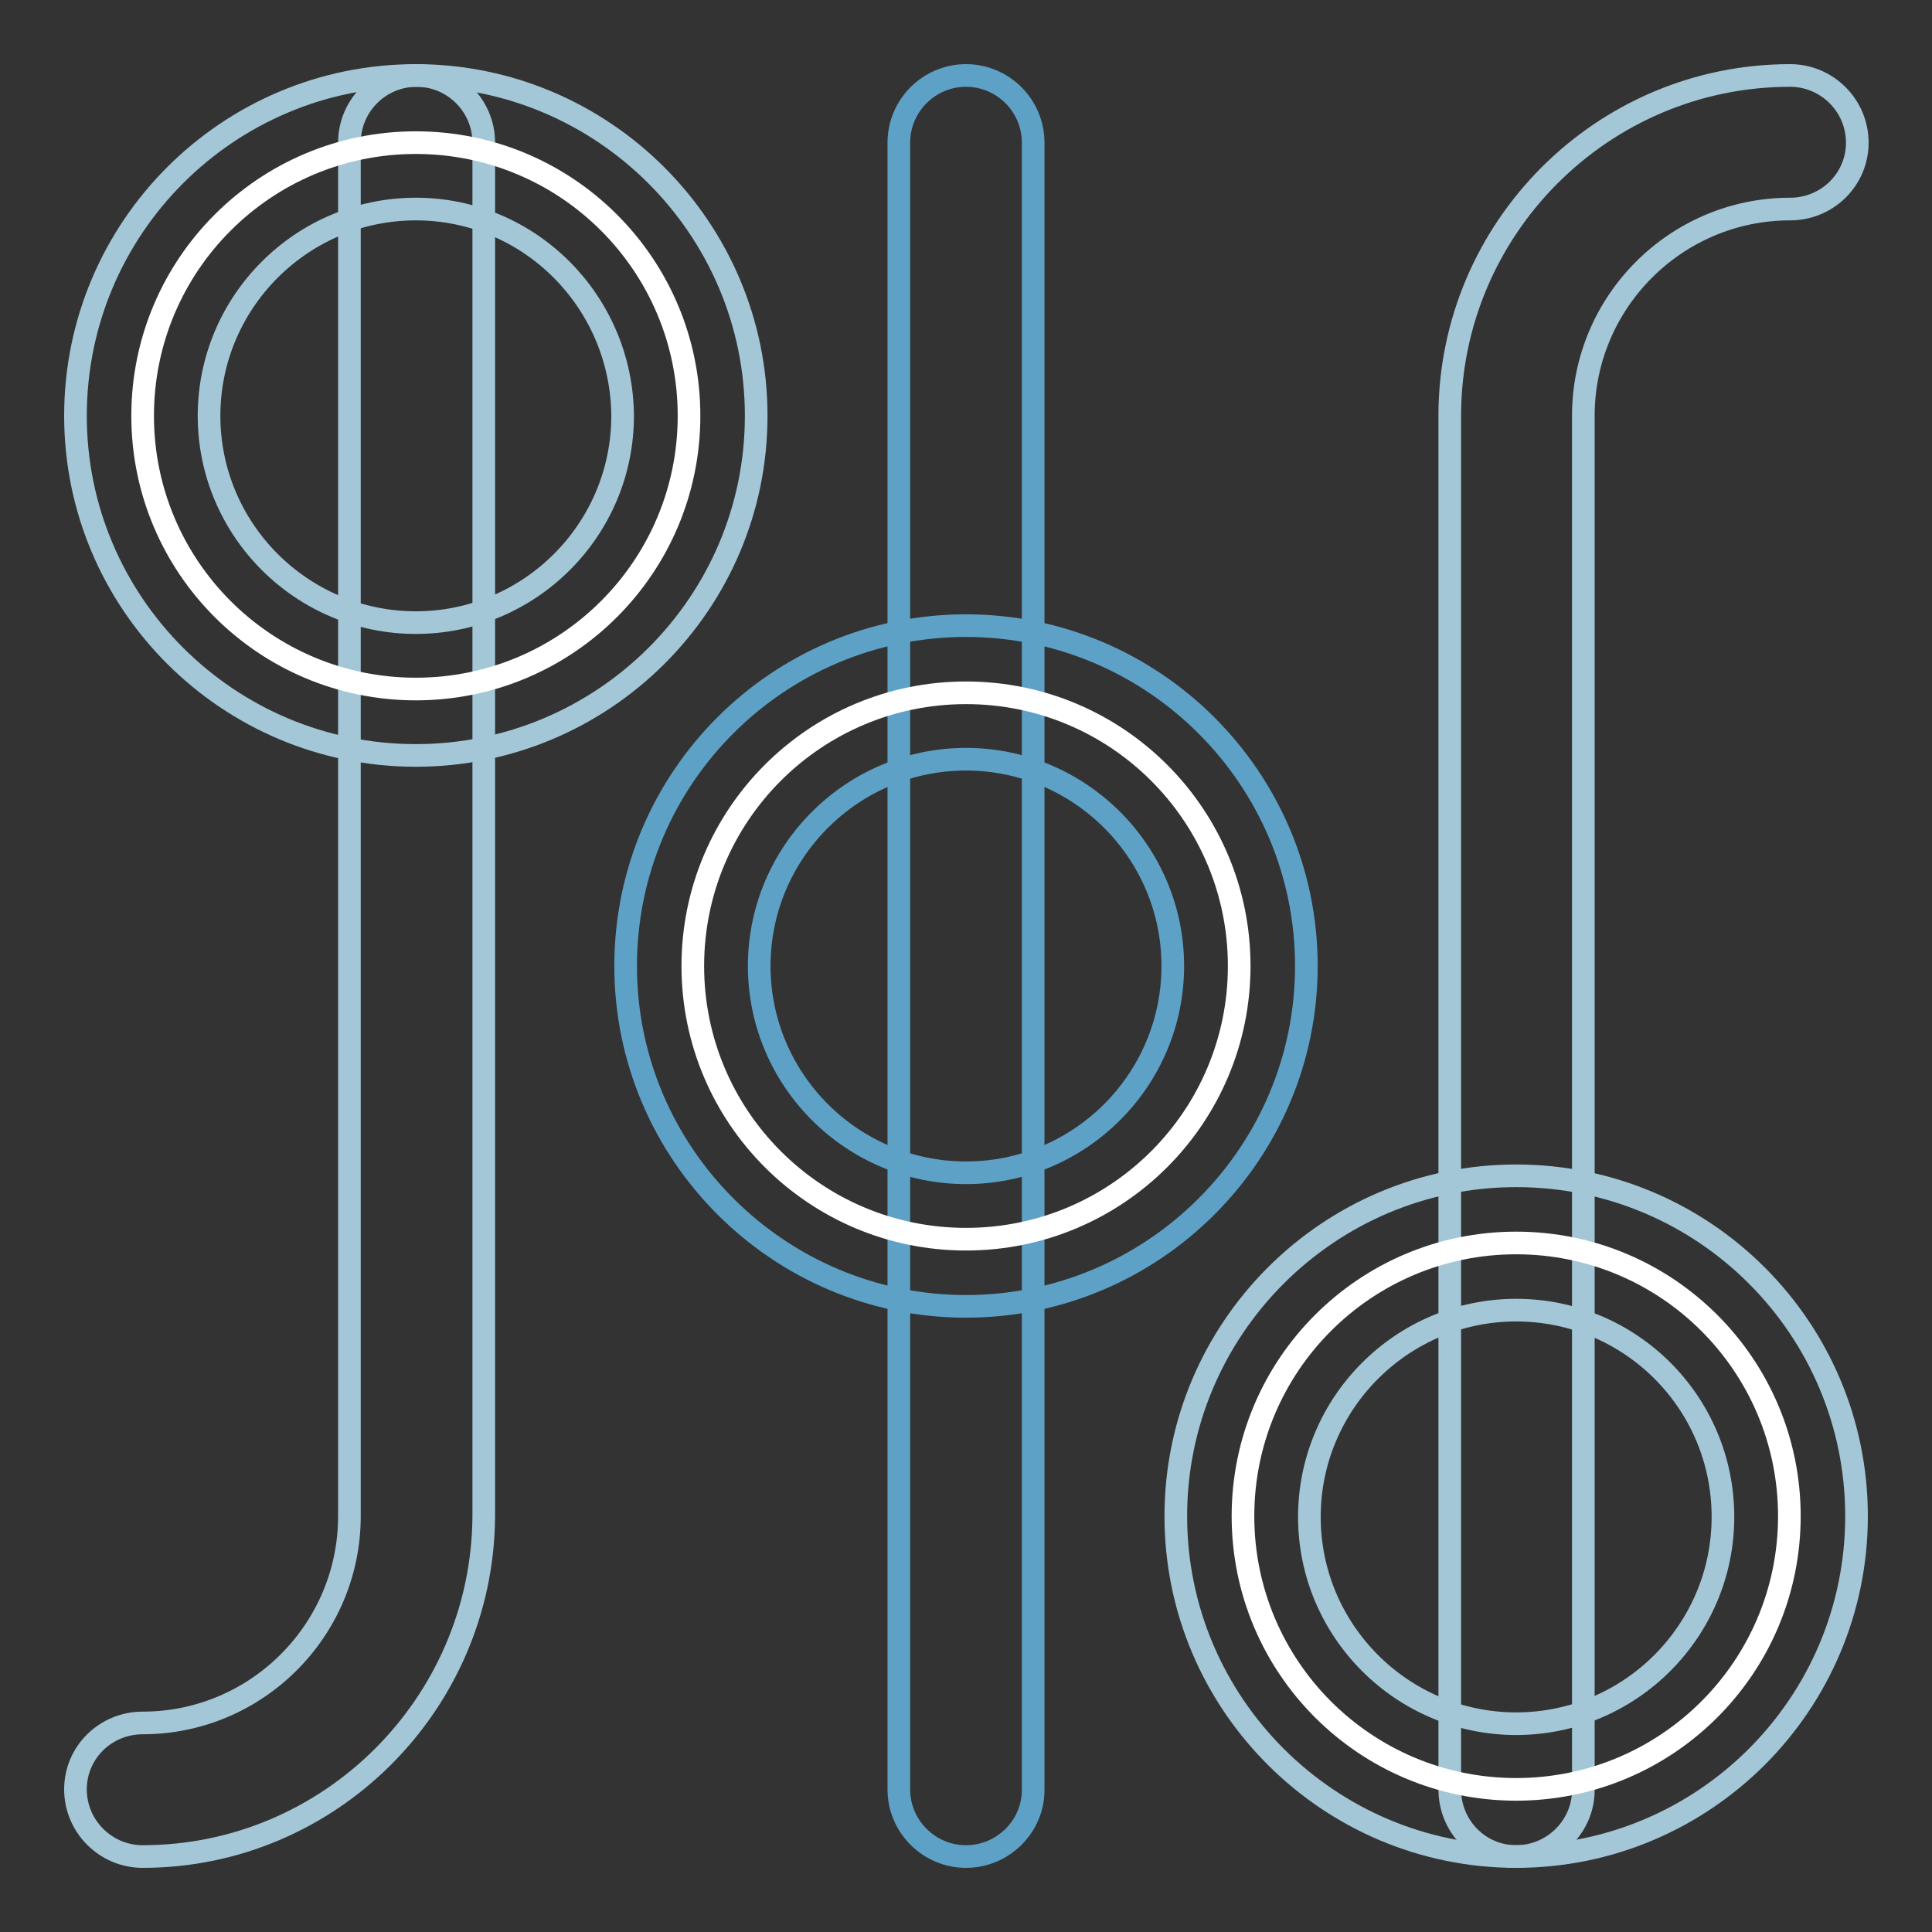
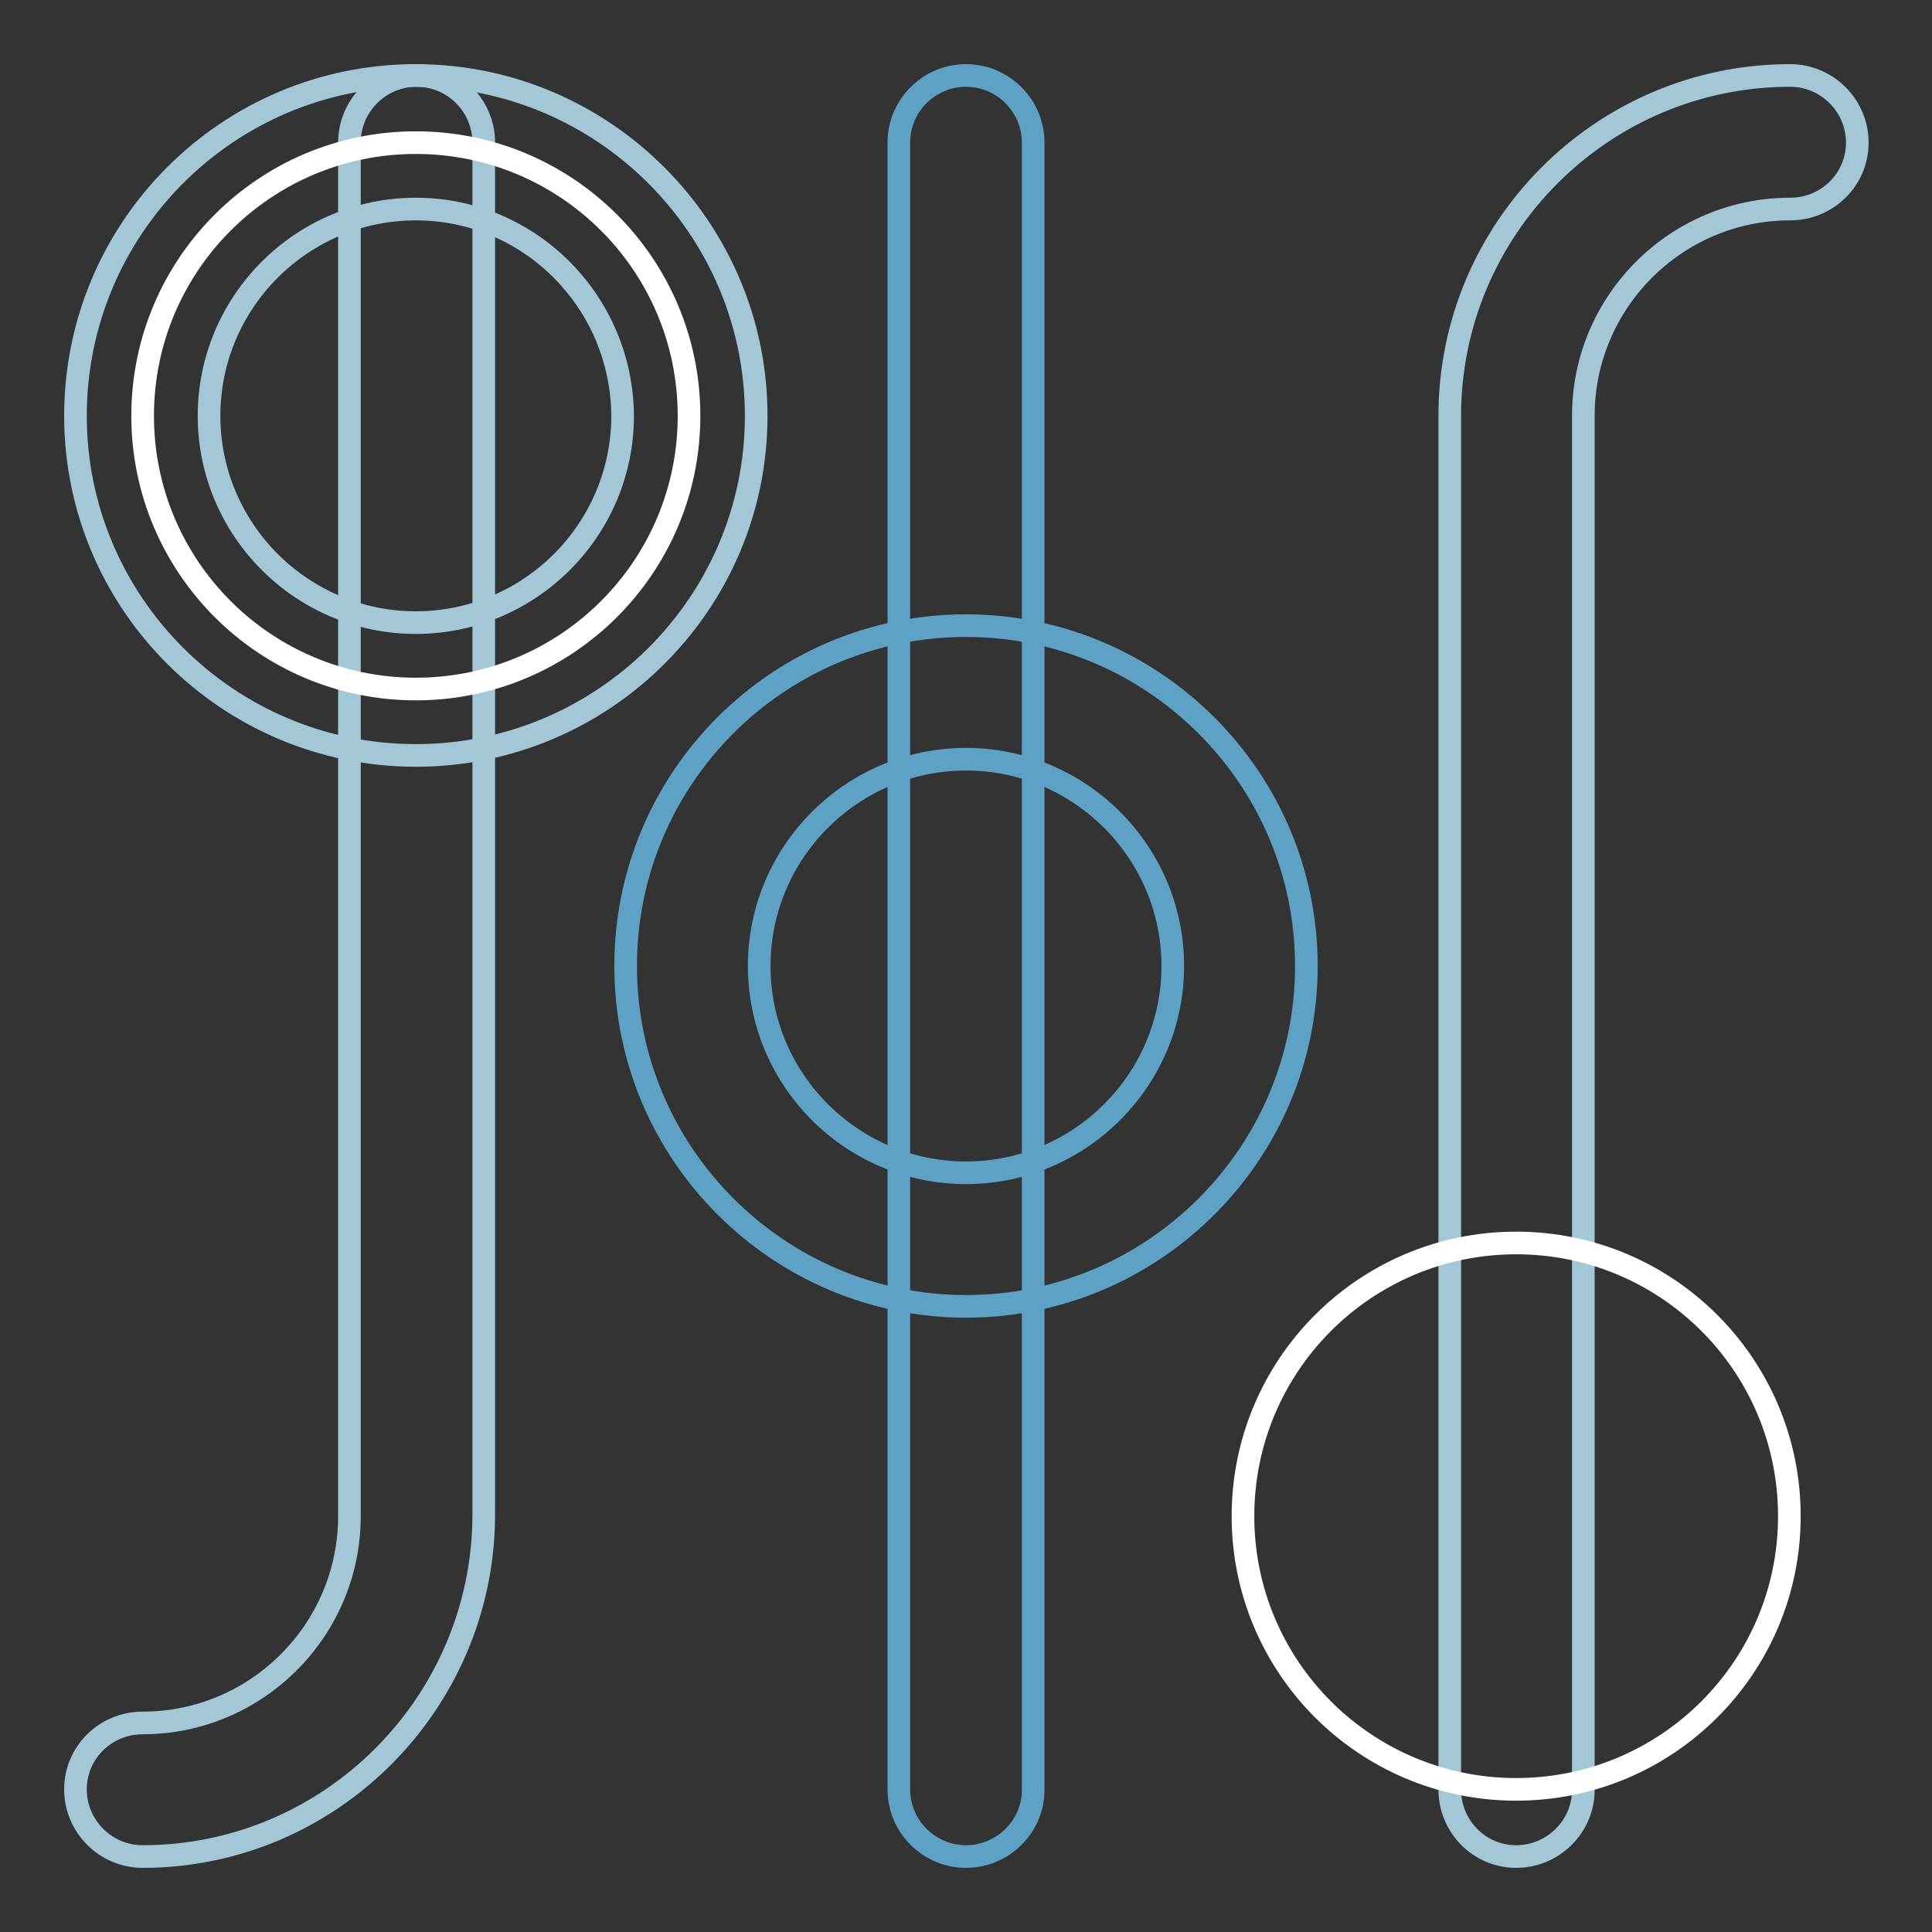
<svg xmlns="http://www.w3.org/2000/svg" version="1.1" x="0px" y="0px" viewBox="0 0 256 256" enable-background="new 0 0 256 256" xml:space="preserve">
  <rect x="0" y="0" width="256" height="256" fill="#333333" stroke="none" />
  <g>
    <path stroke-width="3" fill-opacity="0" stroke="#a4c7d8" d="M18.9,246c-4.9,0-8.9-4-8.9-8.9s4-8.8,8.9-8.8c15.1,0,27.4-12.3,27.4-27.4V18.9c0-4.9,4-8.9,8.9-8.9 s8.9,4,8.9,8.9v182.1C63.9,225.8,43.7,246,18.9,246z" />
    <path stroke-width="3" fill-opacity="0" stroke="#ffffff" d="M18.9,55.1c0,20,16.2,36.2,36.2,36.2s36.2-16.2,36.2-36.2S75.1,18.9,55.1,18.9S18.9,35.1,18.9,55.1z" />
    <path stroke-width="3" fill-opacity="0" stroke="#a4c7d8" d="M55.1,100.1C30.2,100.1,10,79.9,10,55.1C10,30.2,30.2,10,55.1,10c24.8,0,45.1,20.2,45.1,45.1 S79.9,100.1,55.1,100.1z M55.1,27.7C40,27.7,27.7,40,27.7,55.1c0,15.1,12.3,27.4,27.4,27.4c15.1,0,27.4-12.3,27.4-27.4 C82.4,40,70.2,27.7,55.1,27.7z" />
    <path stroke-width="3" fill-opacity="0" stroke="#5ea1c6" d="M128,246c-4.9,0-8.9-4-8.9-8.9V18.9c0-4.9,4-8.9,8.9-8.9c4.9,0,8.9,4,8.9,8.9v218.3 C136.9,242,132.9,246,128,246z" />
-     <path stroke-width="3" fill-opacity="0" stroke="#ffffff" d="M91.8,128c0,20,16.2,36.2,36.2,36.2c20,0,36.2-16.2,36.2-36.2c0-20-16.2-36.2-36.2-36.2 C108,91.8,91.8,108,91.8,128z" />
    <path stroke-width="3" fill-opacity="0" stroke="#5ea1c6" d="M128,173.1c-24.8,0-45.1-20.2-45.1-45.1s20.2-45.1,45.1-45.1c24.8,0,45.1,20.2,45.1,45.1 S152.8,173.1,128,173.1z M128,100.6c-15.1,0-27.4,12.3-27.4,27.4s12.3,27.4,27.4,27.4s27.4-12.3,27.4-27.4S143.1,100.6,128,100.6z" />
    <path stroke-width="3" fill-opacity="0" stroke="#a4c7d8" d="M200.9,246c-4.9,0-8.8-4-8.8-8.9V55.1c0-24.8,20.2-45.1,45.1-45.1c4.9,0,8.9,4,8.9,8.9c0,4.9-4,8.8-8.9,8.8 c-15.1,0-27.4,12.3-27.4,27.4v182.1C209.8,242,205.8,246,200.9,246z" />
    <path stroke-width="3" fill-opacity="0" stroke="#ffffff" d="M164.7,200.9c0,20,16.2,36.2,36.2,36.2c20,0,36.2-16.2,36.2-36.2c0-20-16.2-36.2-36.2-36.2 C180.9,164.7,164.7,180.9,164.7,200.9L164.7,200.9z" />
-     <path stroke-width="3" fill-opacity="0" stroke="#a4c7d8" d="M200.9,246c-24.8,0-45.1-20.2-45.1-45.1c0-24.8,20.2-45.1,45.1-45.1c24.9,0,45.1,20.2,45.1,45.1 C246,225.8,225.8,246,200.9,246z M200.9,173.6c-15.1,0-27.4,12.3-27.4,27.4c0,15.1,12.3,27.4,27.4,27.4c15.1,0,27.4-12.3,27.4-27.4 C228.3,185.8,216,173.6,200.9,173.6z" />
  </g>
</svg>